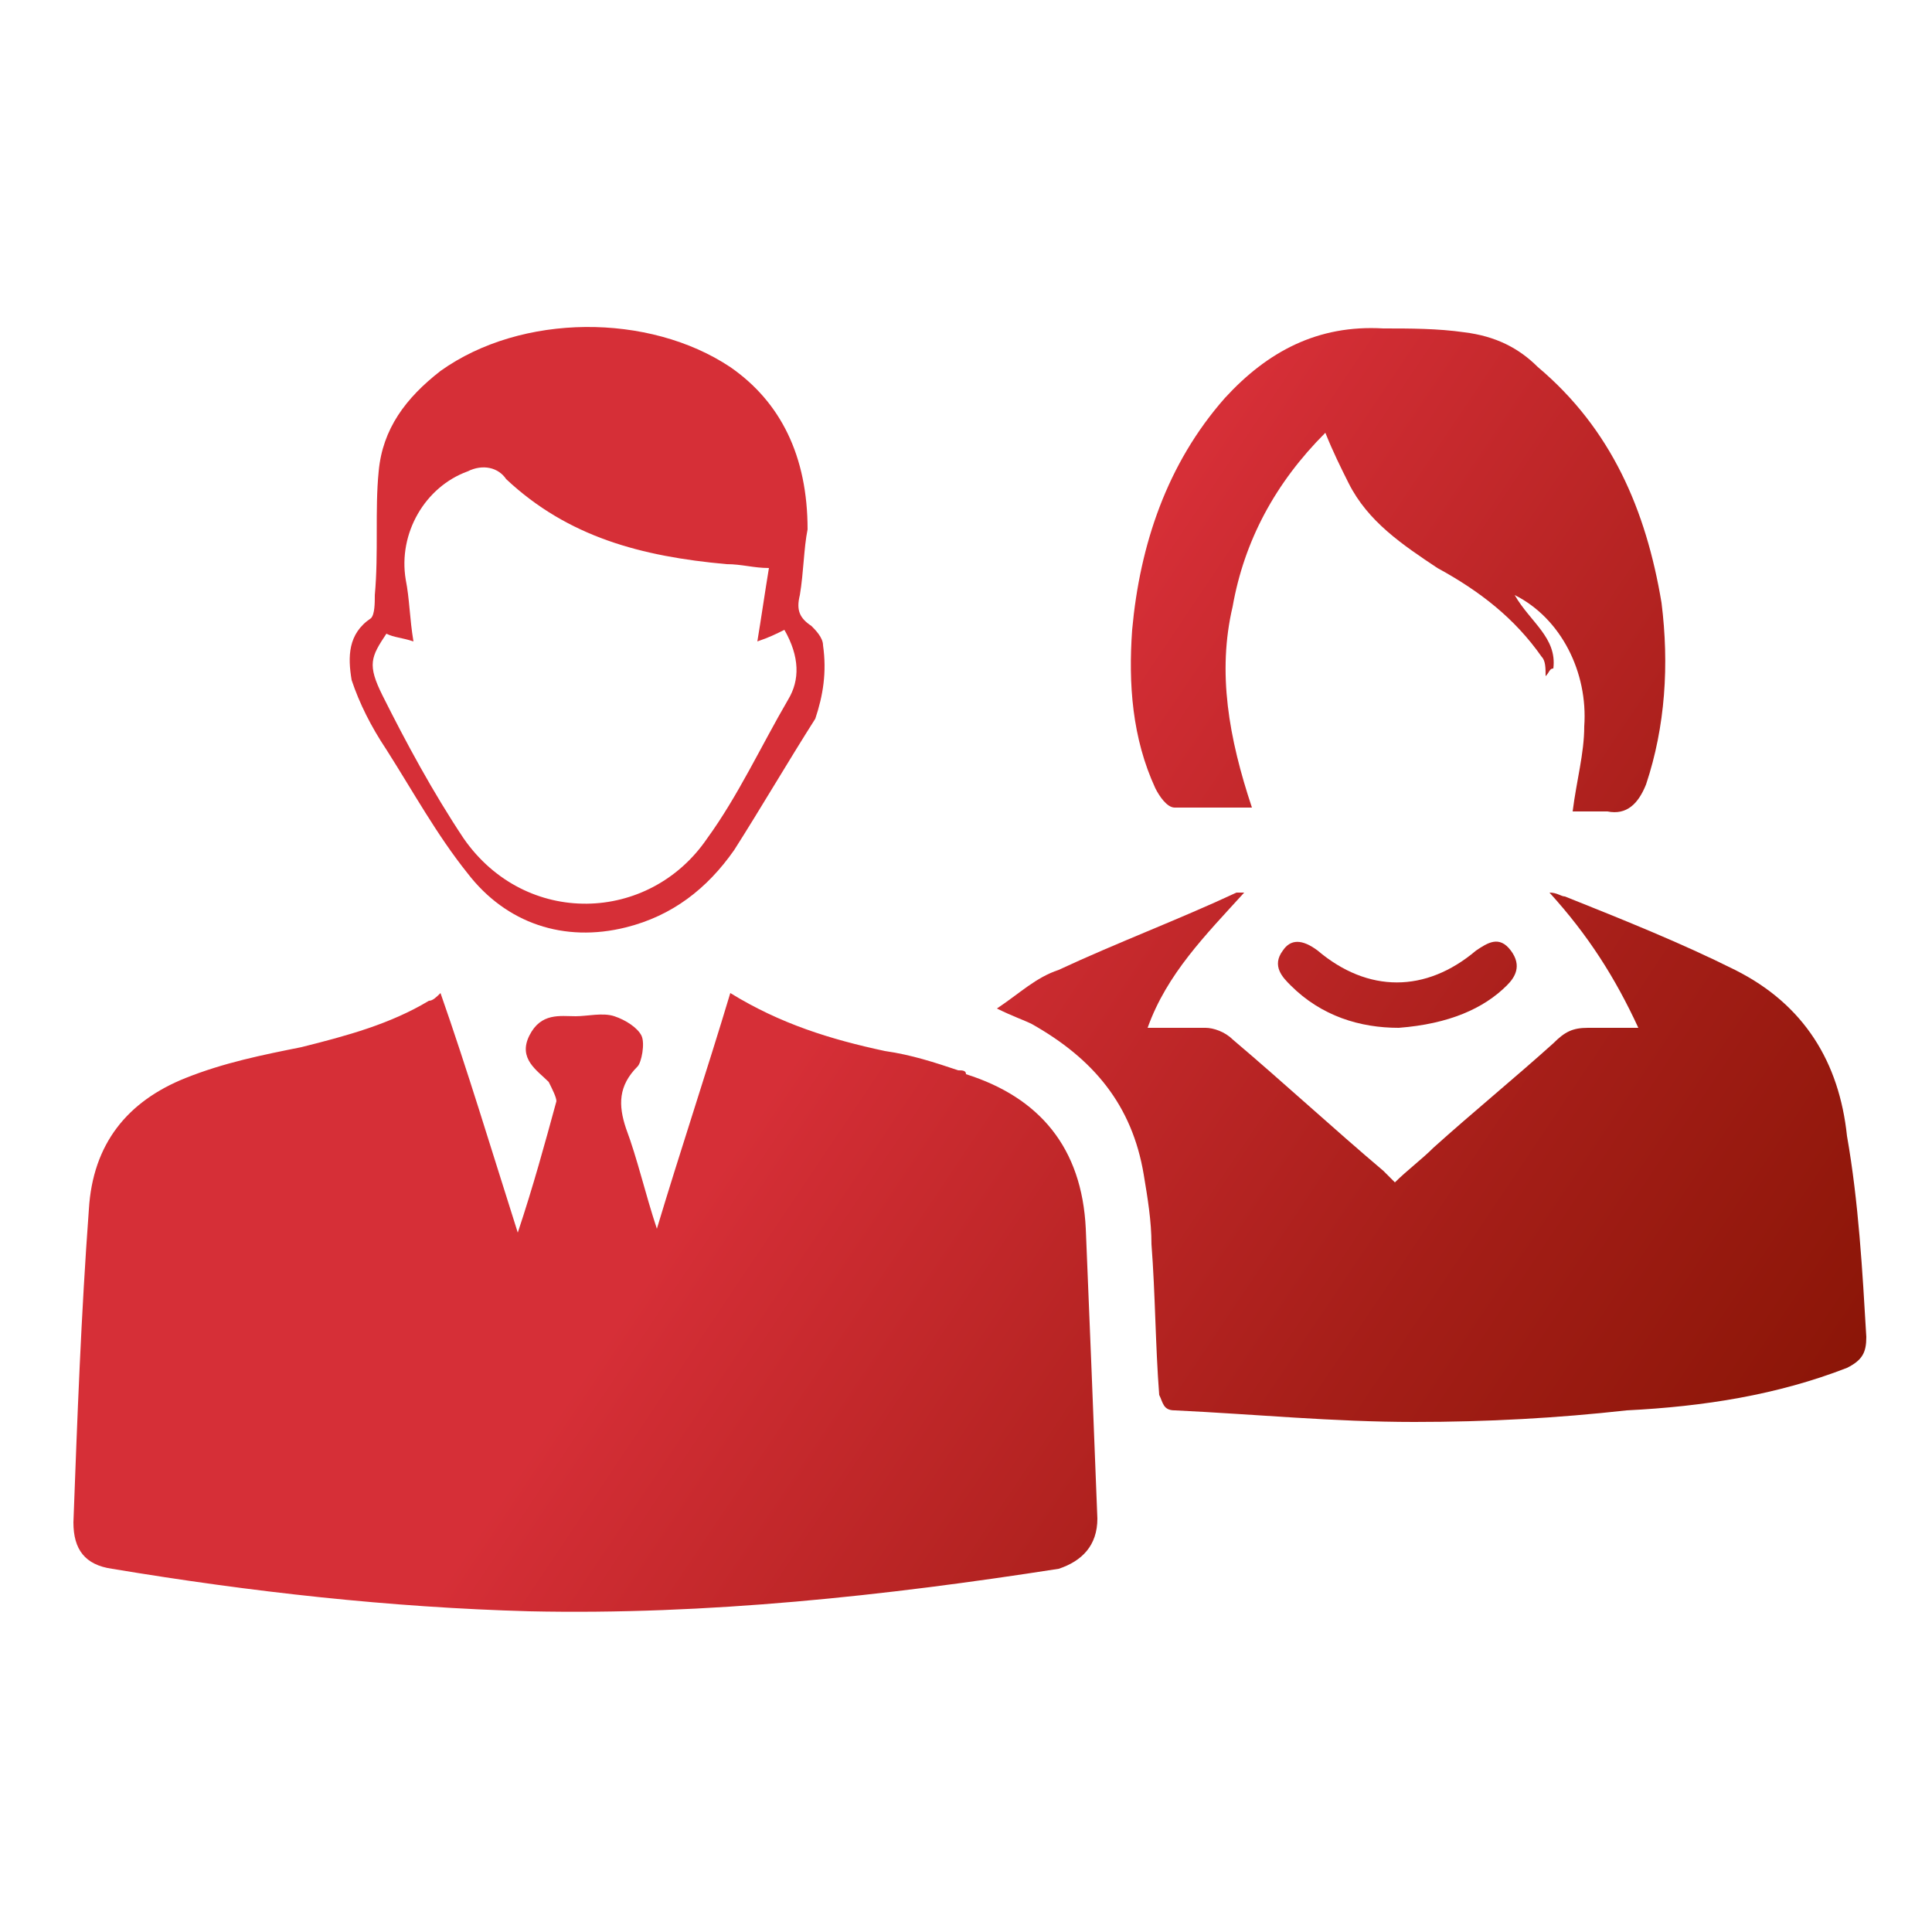
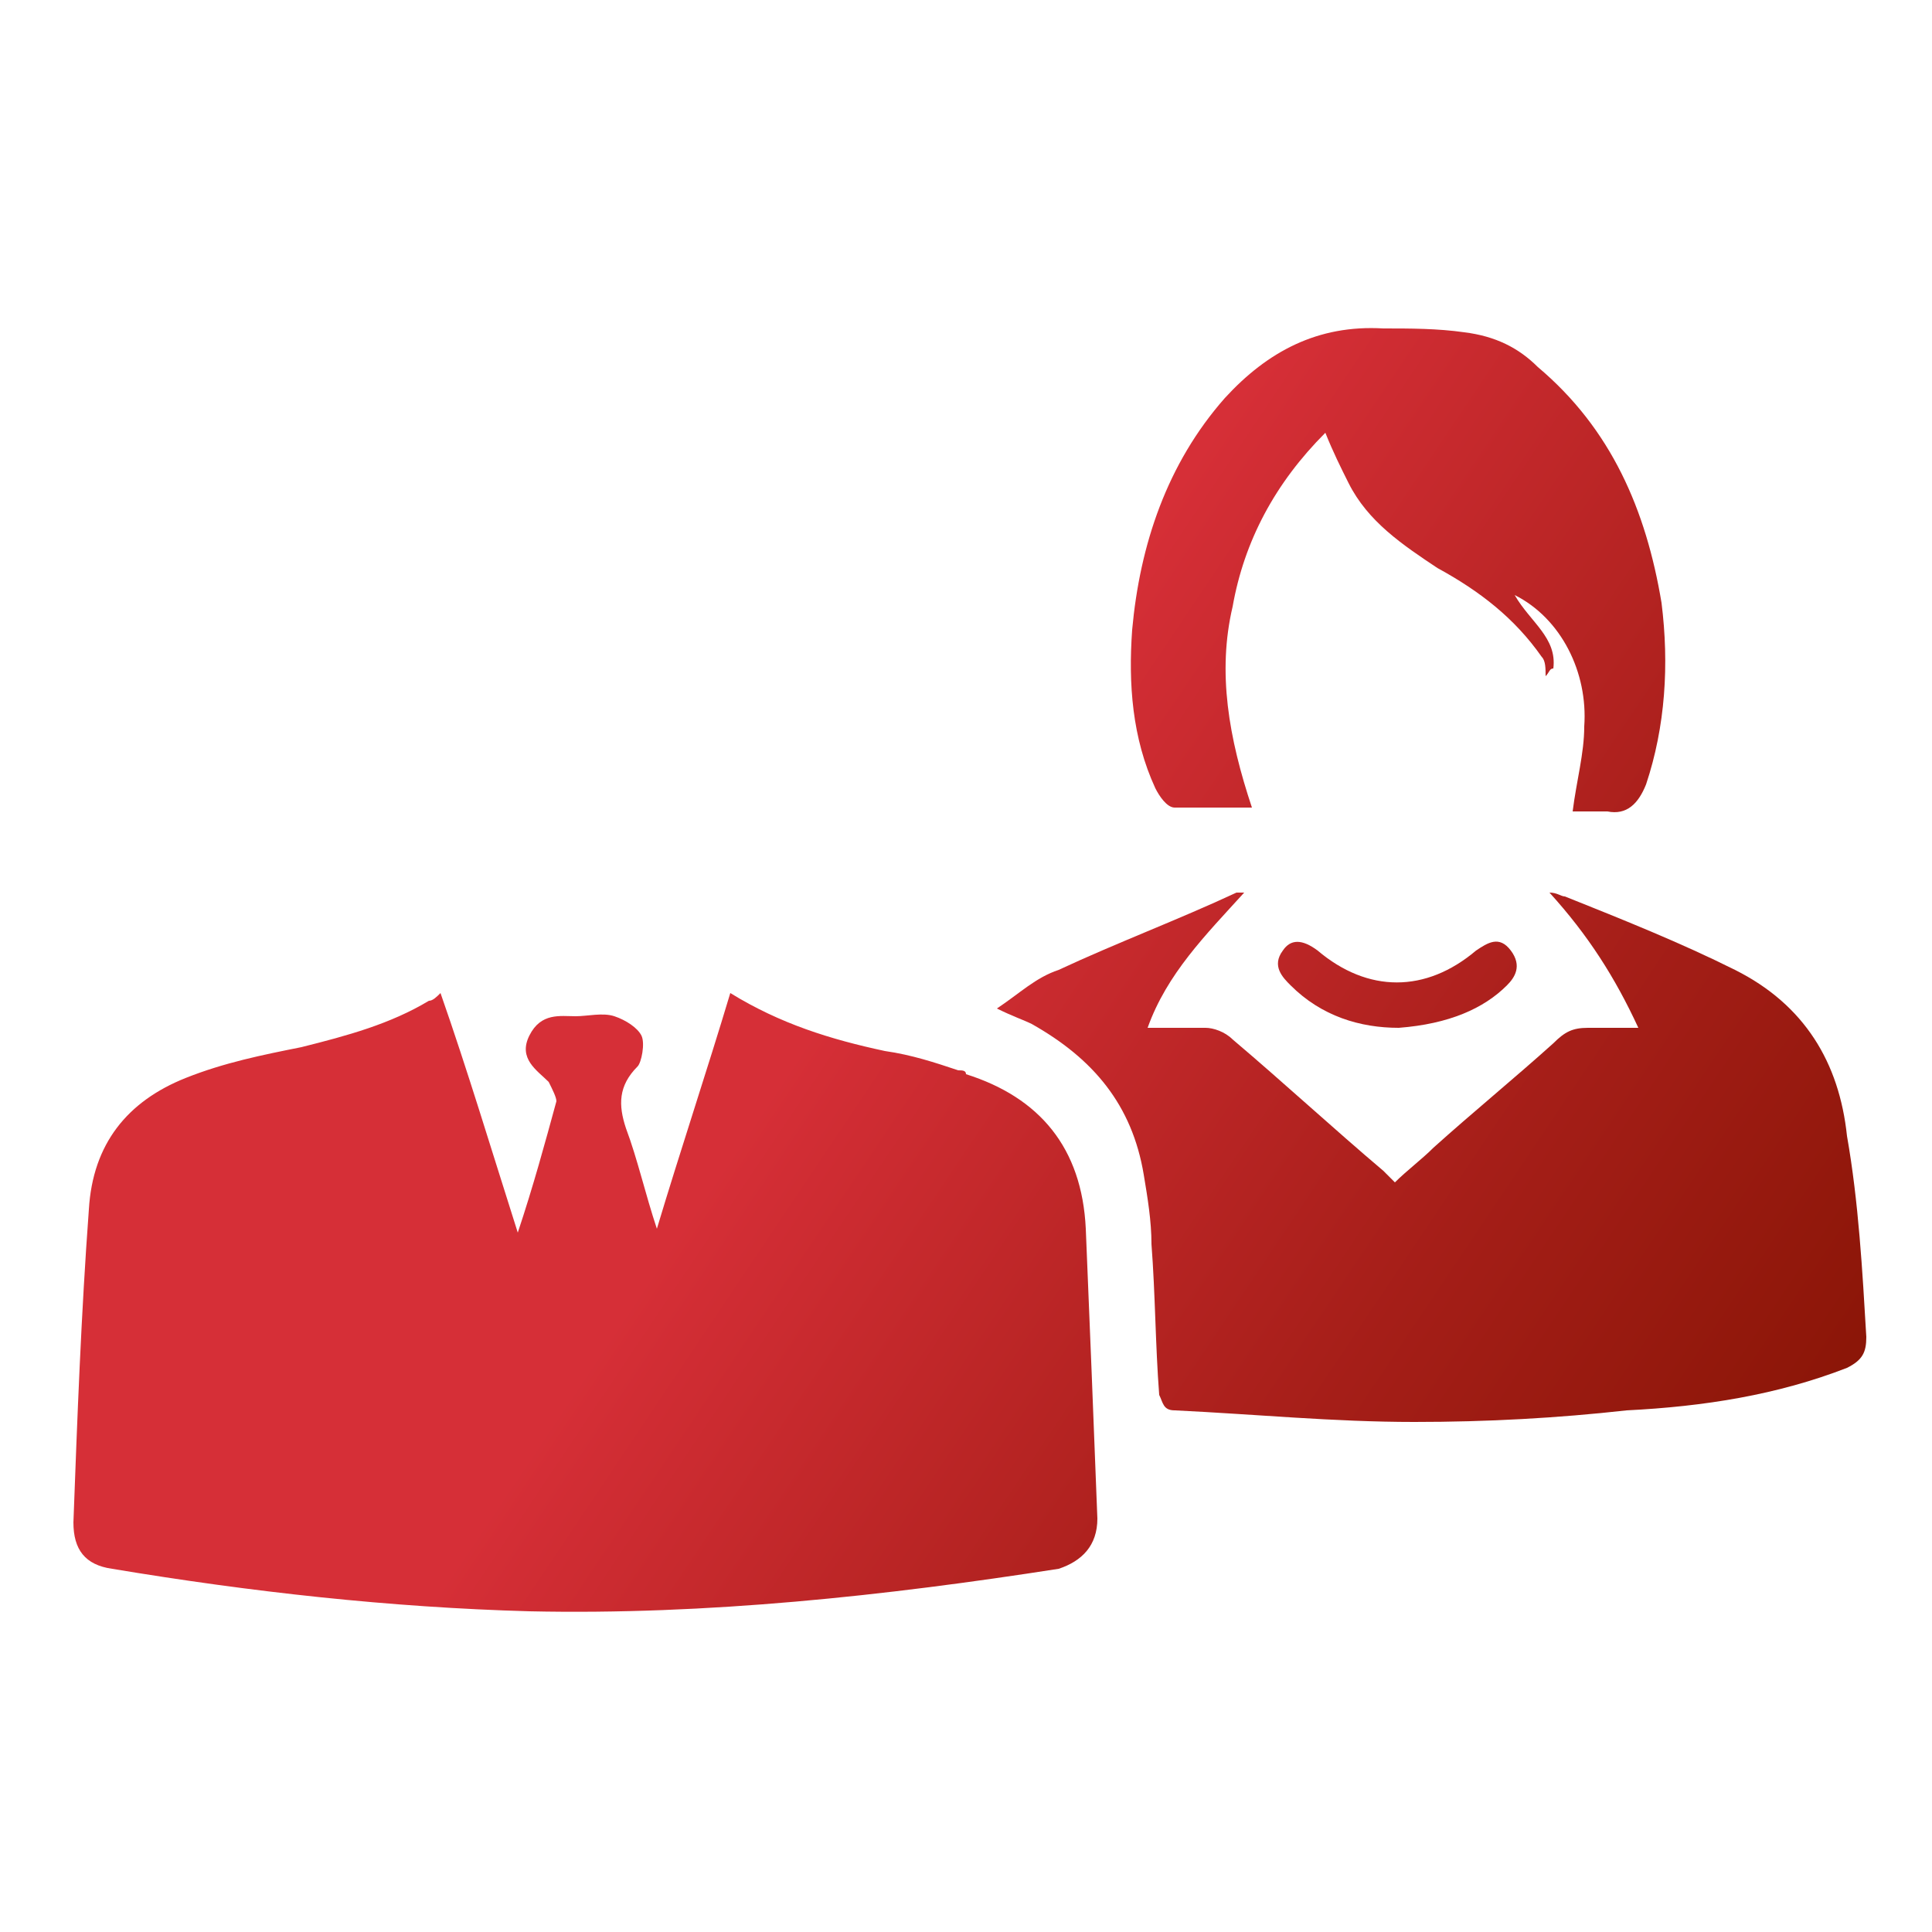
<svg xmlns="http://www.w3.org/2000/svg" version="1.1" id="Layer_1" x="0px" y="0px" viewBox="0 0 50 50" style="enable-background:new 0 0 50 50;" xml:space="preserve">
  <style type="text/css">
	.st0{fill:url(#SVGID_1_);}
	.st1{fill:url(#SVGID_2_);}
	.st2{fill:url(#SVGID_3_);}
	.st3{fill:url(#SVGID_4_);}
	.st4{fill:url(#SVGID_5_);}
	.st5{fill:url(#SVGID_6_);}
	.st6{fill:url(#SVGID_7_);}
	.st7{fill:url(#SVGID_8_);}
	.st8{fill:url(#SVGID_9_);}
	.st9{fill:url(#SVGID_10_);}
	.st10{fill:url(#SVGID_11_);}
	.st11{fill:url(#SVGID_12_);}
	.st12{fill:url(#SVGID_13_);}
	.st13{fill:url(#SVGID_14_);}
	.st14{fill:url(#SVGID_15_);}
	.st15{fill:url(#SVGID_16_);}
	.st16{fill:url(#SVGID_17_);}
	.st17{fill:url(#SVGID_18_);}
	.st18{fill:url(#SVGID_19_);}
	.st19{fill:url(#SVGID_20_);}
	.st20{fill:url(#SVGID_21_);}
	.st21{fill:url(#SVGID_22_);}
	.st22{fill:url(#SVGID_23_);}
</style>
  <g>
    <linearGradient id="SVGID_1_" gradientUnits="userSpaceOnUse" x1="15.396" y1="35.043" x2="44.463" y2="54.541">
      <stop offset="0" style="stop-color:#D62F37" />
      <stop offset="4.412514e-02" style="stop-color:#D12D34" />
      <stop offset="0.473" style="stop-color:#A51E18" />
      <stop offset="0.806" style="stop-color:#891506" />
      <stop offset="1" style="stop-color:#7F1100" />
    </linearGradient>
    <path class="st0" d="M28.4,39.3c0,0.7-0.4,1.1-1,1.3c-4.5,0.7-9.1,1.2-13.7,1.1c-3.6-0.1-7.2-0.5-10.8-1.1c-0.7-0.1-1-0.5-1-1.2   C2,36.7,2.1,34,2.3,31.3c0.1-1.7,1-2.8,2.5-3.4c1-0.4,2-0.6,3-0.8c1.2-0.3,2.3-0.6,3.3-1.2c0.1,0,0.2-0.1,0.3-0.2   c0.7,2,1.3,4,2,6.2c0.4-1.2,0.7-2.3,1-3.4c0-0.1-0.1-0.3-0.2-0.5c-0.3-0.3-0.8-0.6-0.5-1.2c0.3-0.6,0.8-0.5,1.2-0.5   c0.3,0,0.7-0.1,1,0c0.3,0.1,0.6,0.3,0.7,0.5c0.1,0.2,0,0.7-0.1,0.8c-0.5,0.5-0.5,1-0.3,1.6c0.3,0.8,0.5,1.7,0.8,2.6   c0.6-2,1.3-4.1,1.9-6.1c1.3,0.8,2.6,1.2,4,1.5c0.7,0.1,1.3,0.3,1.9,0.5c0.1,0,0.2,0,0.2,0.1c1.9,0.6,3,1.9,3.1,4   C28.2,34.2,28.3,36.7,28.4,39.3z" />
    <linearGradient id="SVGID_2_" gradientUnits="userSpaceOnUse" x1="24.289" y1="21.785" x2="53.356" y2="41.284">
      <stop offset="0" style="stop-color:#D62F37" />
      <stop offset="4.412514e-02" style="stop-color:#D12D34" />
      <stop offset="0.473" style="stop-color:#A51E18" />
      <stop offset="0.806" style="stop-color:#891506" />
      <stop offset="1" style="stop-color:#7F1100" />
    </linearGradient>
    <path class="st1" d="M48.3,34.6c0,0.4-0.1,0.6-0.5,0.8c-1.8,0.7-3.7,1-5.7,1.1c-1.8,0.2-3.6,0.3-5.5,0.3c-2.1,0-4.1-0.2-6.2-0.3   c-0.3,0-0.3-0.2-0.4-0.4c-0.1-1.3-0.1-2.6-0.2-3.9c0-0.6-0.1-1.2-0.2-1.8c-0.3-1.8-1.3-3-2.9-3.9c-0.2-0.1-0.5-0.2-0.9-0.4   c0.6-0.4,1-0.8,1.6-1c1.5-0.7,3.1-1.3,4.6-2c0,0,0.1,0,0.2,0c-1,1.1-2,2.1-2.5,3.5c0.5,0,1,0,1.5,0c0.2,0,0.5,0.1,0.7,0.3   c1.3,1.1,2.6,2.3,3.9,3.4c0.1,0.1,0.2,0.2,0.3,0.3c0.3-0.3,0.7-0.6,1-0.9c1-0.9,2.1-1.8,3.1-2.7c0.3-0.3,0.5-0.4,0.9-0.4   c0.4,0,0.8,0,1.3,0c-0.6-1.3-1.3-2.4-2.3-3.5c0.2,0,0.3,0.1,0.4,0.1c1.5,0.6,3,1.2,4.4,1.9c1.8,0.9,2.7,2.4,2.9,4.3   C48.1,31.1,48.2,32.9,48.3,34.6z" />
    <linearGradient id="SVGID_3_" gradientUnits="userSpaceOnUse" x1="30.682" y1="12.255" x2="59.749" y2="31.754">
      <stop offset="0" style="stop-color:#D62F37" />
      <stop offset="4.412514e-02" style="stop-color:#D12D34" />
      <stop offset="0.473" style="stop-color:#A51E18" />
      <stop offset="0.806" style="stop-color:#891506" />
      <stop offset="1" style="stop-color:#7F1100" />
    </linearGradient>
    <path class="st2" d="M42.6,20.3c-0.2,0.5-0.5,0.8-1,0.7c-0.3,0-0.6,0-0.9,0c0.1-0.8,0.3-1.5,0.3-2.2c0.1-1.4-0.6-2.8-1.8-3.4   c0.4,0.7,1.1,1.1,1,1.9c-0.1,0-0.1,0.1-0.2,0.2C40,17.3,40,17.1,39.9,17c-0.7-1-1.6-1.7-2.7-2.3c-0.9-0.6-1.8-1.2-2.3-2.2   c-0.2-0.4-0.4-0.8-0.6-1.3c-1.3,1.3-2.1,2.8-2.4,4.5c-0.4,1.7-0.1,3.4,0.5,5.2c-0.7,0-1.4,0-2,0c-0.2,0-0.4-0.3-0.5-0.5   c-0.6-1.3-0.7-2.7-0.6-4.1c0.2-2.2,0.9-4.3,2.4-6c1.1-1.2,2.4-1.9,4.1-1.8c0.7,0,1.4,0,2.1,0.1c0.8,0.1,1.4,0.4,1.9,0.9   c1.9,1.6,2.8,3.7,3.2,6.1C43.2,17.2,43.1,18.8,42.6,20.3z" />
    <linearGradient id="SVGID_4_" gradientUnits="userSpaceOnUse" x1="24.092" y1="22.079" x2="53.159" y2="41.578">
      <stop offset="0" style="stop-color:#D62F37" />
      <stop offset="4.412514e-02" style="stop-color:#D12D34" />
      <stop offset="0.473" style="stop-color:#A51E18" />
      <stop offset="0.806" style="stop-color:#891506" />
      <stop offset="1" style="stop-color:#7F1100" />
    </linearGradient>
-     <path class="st3" d="M21.3,16.7c0-0.2-0.2-0.4-0.3-0.5c-0.3-0.2-0.4-0.4-0.3-0.8c0.1-0.6,0.1-1.2,0.2-1.7c0-1.9-0.7-3.3-2-4.2   c-2.1-1.4-5.4-1.4-7.5,0.1c-0.9,0.7-1.5,1.5-1.6,2.6c-0.1,1,0,2.1-0.1,3.2c0,0.2,0,0.5-0.1,0.6c-0.6,0.4-0.6,1-0.5,1.6   c0.2,0.6,0.5,1.2,0.9,1.8c0.7,1.1,1.3,2.2,2.1,3.2c1,1.3,2.5,1.8,4.1,1.4c1.2-0.3,2.1-1,2.8-2c0.7-1.1,1.4-2.3,2.1-3.4   C21.3,18,21.4,17.4,21.3,16.7z M20.4,18.1c-0.7,1.2-1.3,2.5-2.1,3.6c-1.5,2.2-4.7,2.3-6.3,0c-0.8-1.2-1.5-2.5-2.1-3.7   c-0.4-0.8-0.3-1,0.1-1.6c0.2,0.1,0.4,0.1,0.7,0.2c-0.1-0.6-0.1-1.1-0.2-1.6c-0.2-1.2,0.5-2.4,1.6-2.8c0.4-0.2,0.8-0.1,1,0.2   c1.6,1.5,3.5,2,5.7,2.2c0.4,0,0.7,0.1,1.1,0.1c-0.1,0.6-0.2,1.3-0.3,1.9c0.3-0.1,0.5-0.2,0.7-0.3C20.7,17,20.7,17.6,20.4,18.1z" />
    <linearGradient id="SVGID_5_" gradientUnits="userSpaceOnUse" x1="26.472" y1="18.531" x2="55.539" y2="38.03">
      <stop offset="0" style="stop-color:#D62F37" />
      <stop offset="4.412514e-02" style="stop-color:#D12D34" />
      <stop offset="0.473" style="stop-color:#A51E18" />
      <stop offset="0.806" style="stop-color:#891506" />
      <stop offset="1" style="stop-color:#7F1100" />
    </linearGradient>
    <path class="st4" d="M39,25.5c-0.6,0.6-1.5,1-2.8,1.1c-1,0-2-0.3-2.8-1.1c-0.2-0.2-0.5-0.5-0.2-0.9c0.2-0.3,0.5-0.3,0.9,0   c1.3,1.1,2.8,1.1,4.1,0c0.3-0.2,0.6-0.4,0.9,0C39.4,25,39.2,25.3,39,25.5z" />
  </g>
</svg>